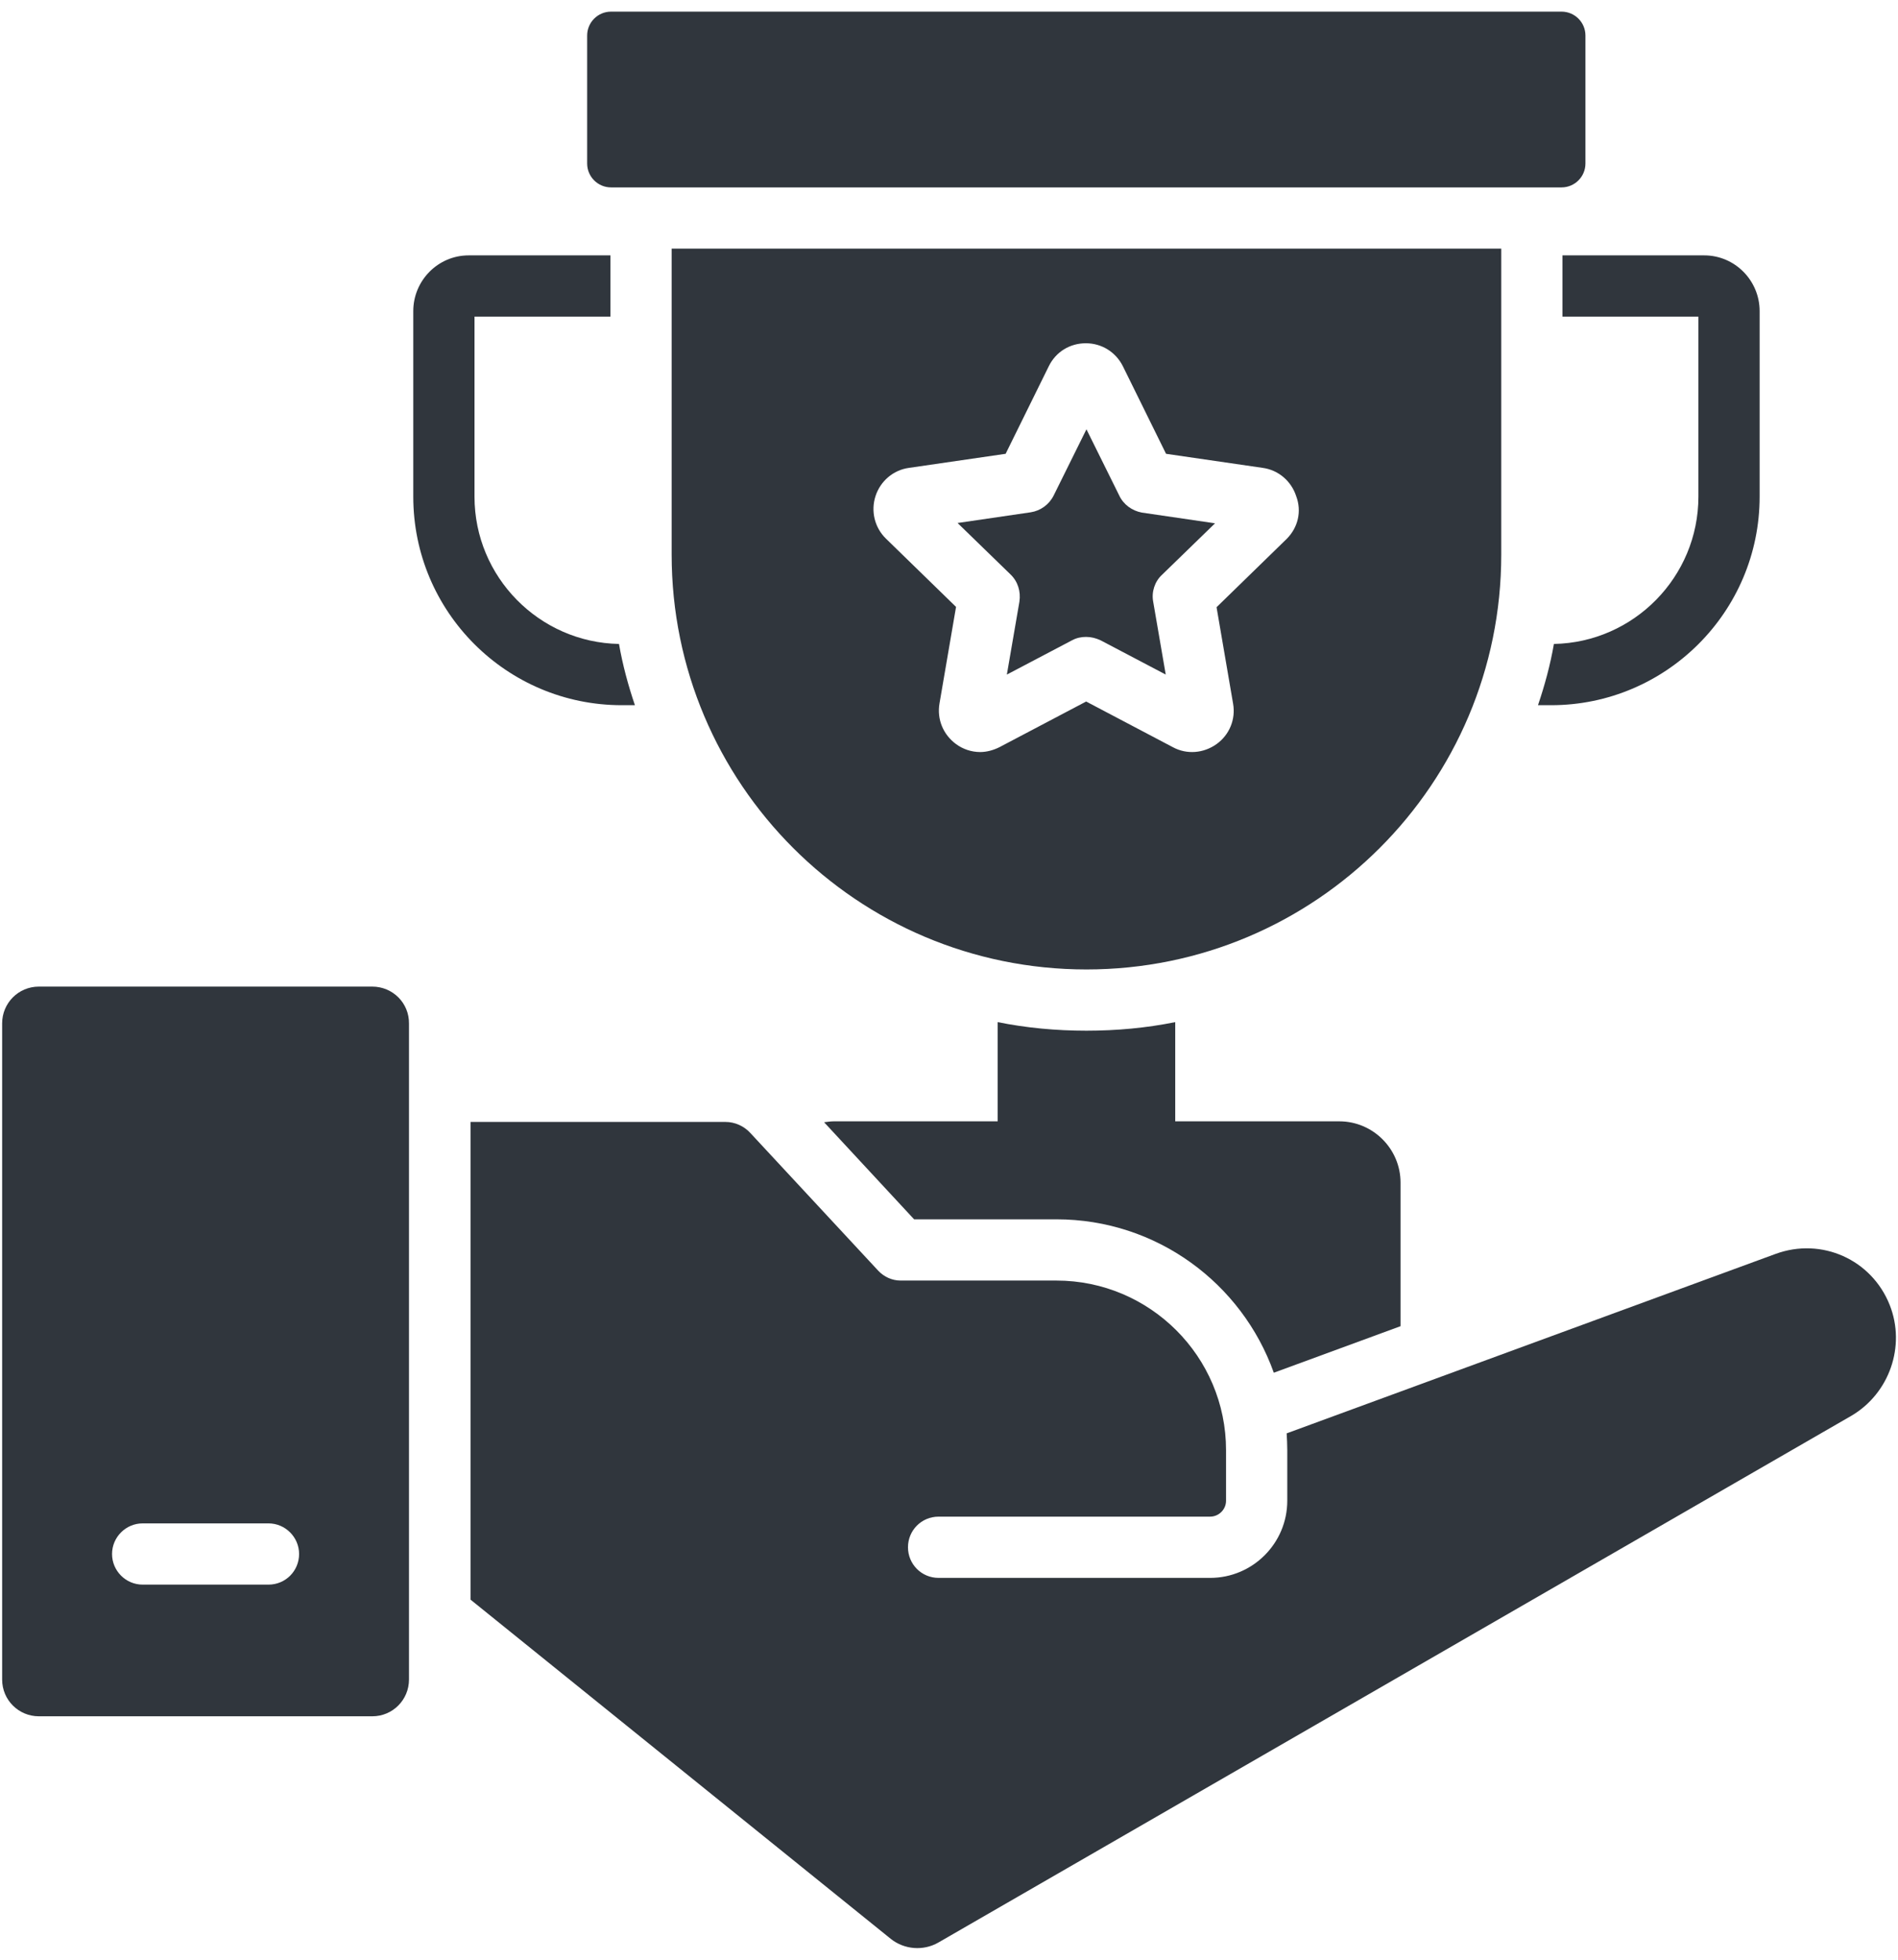
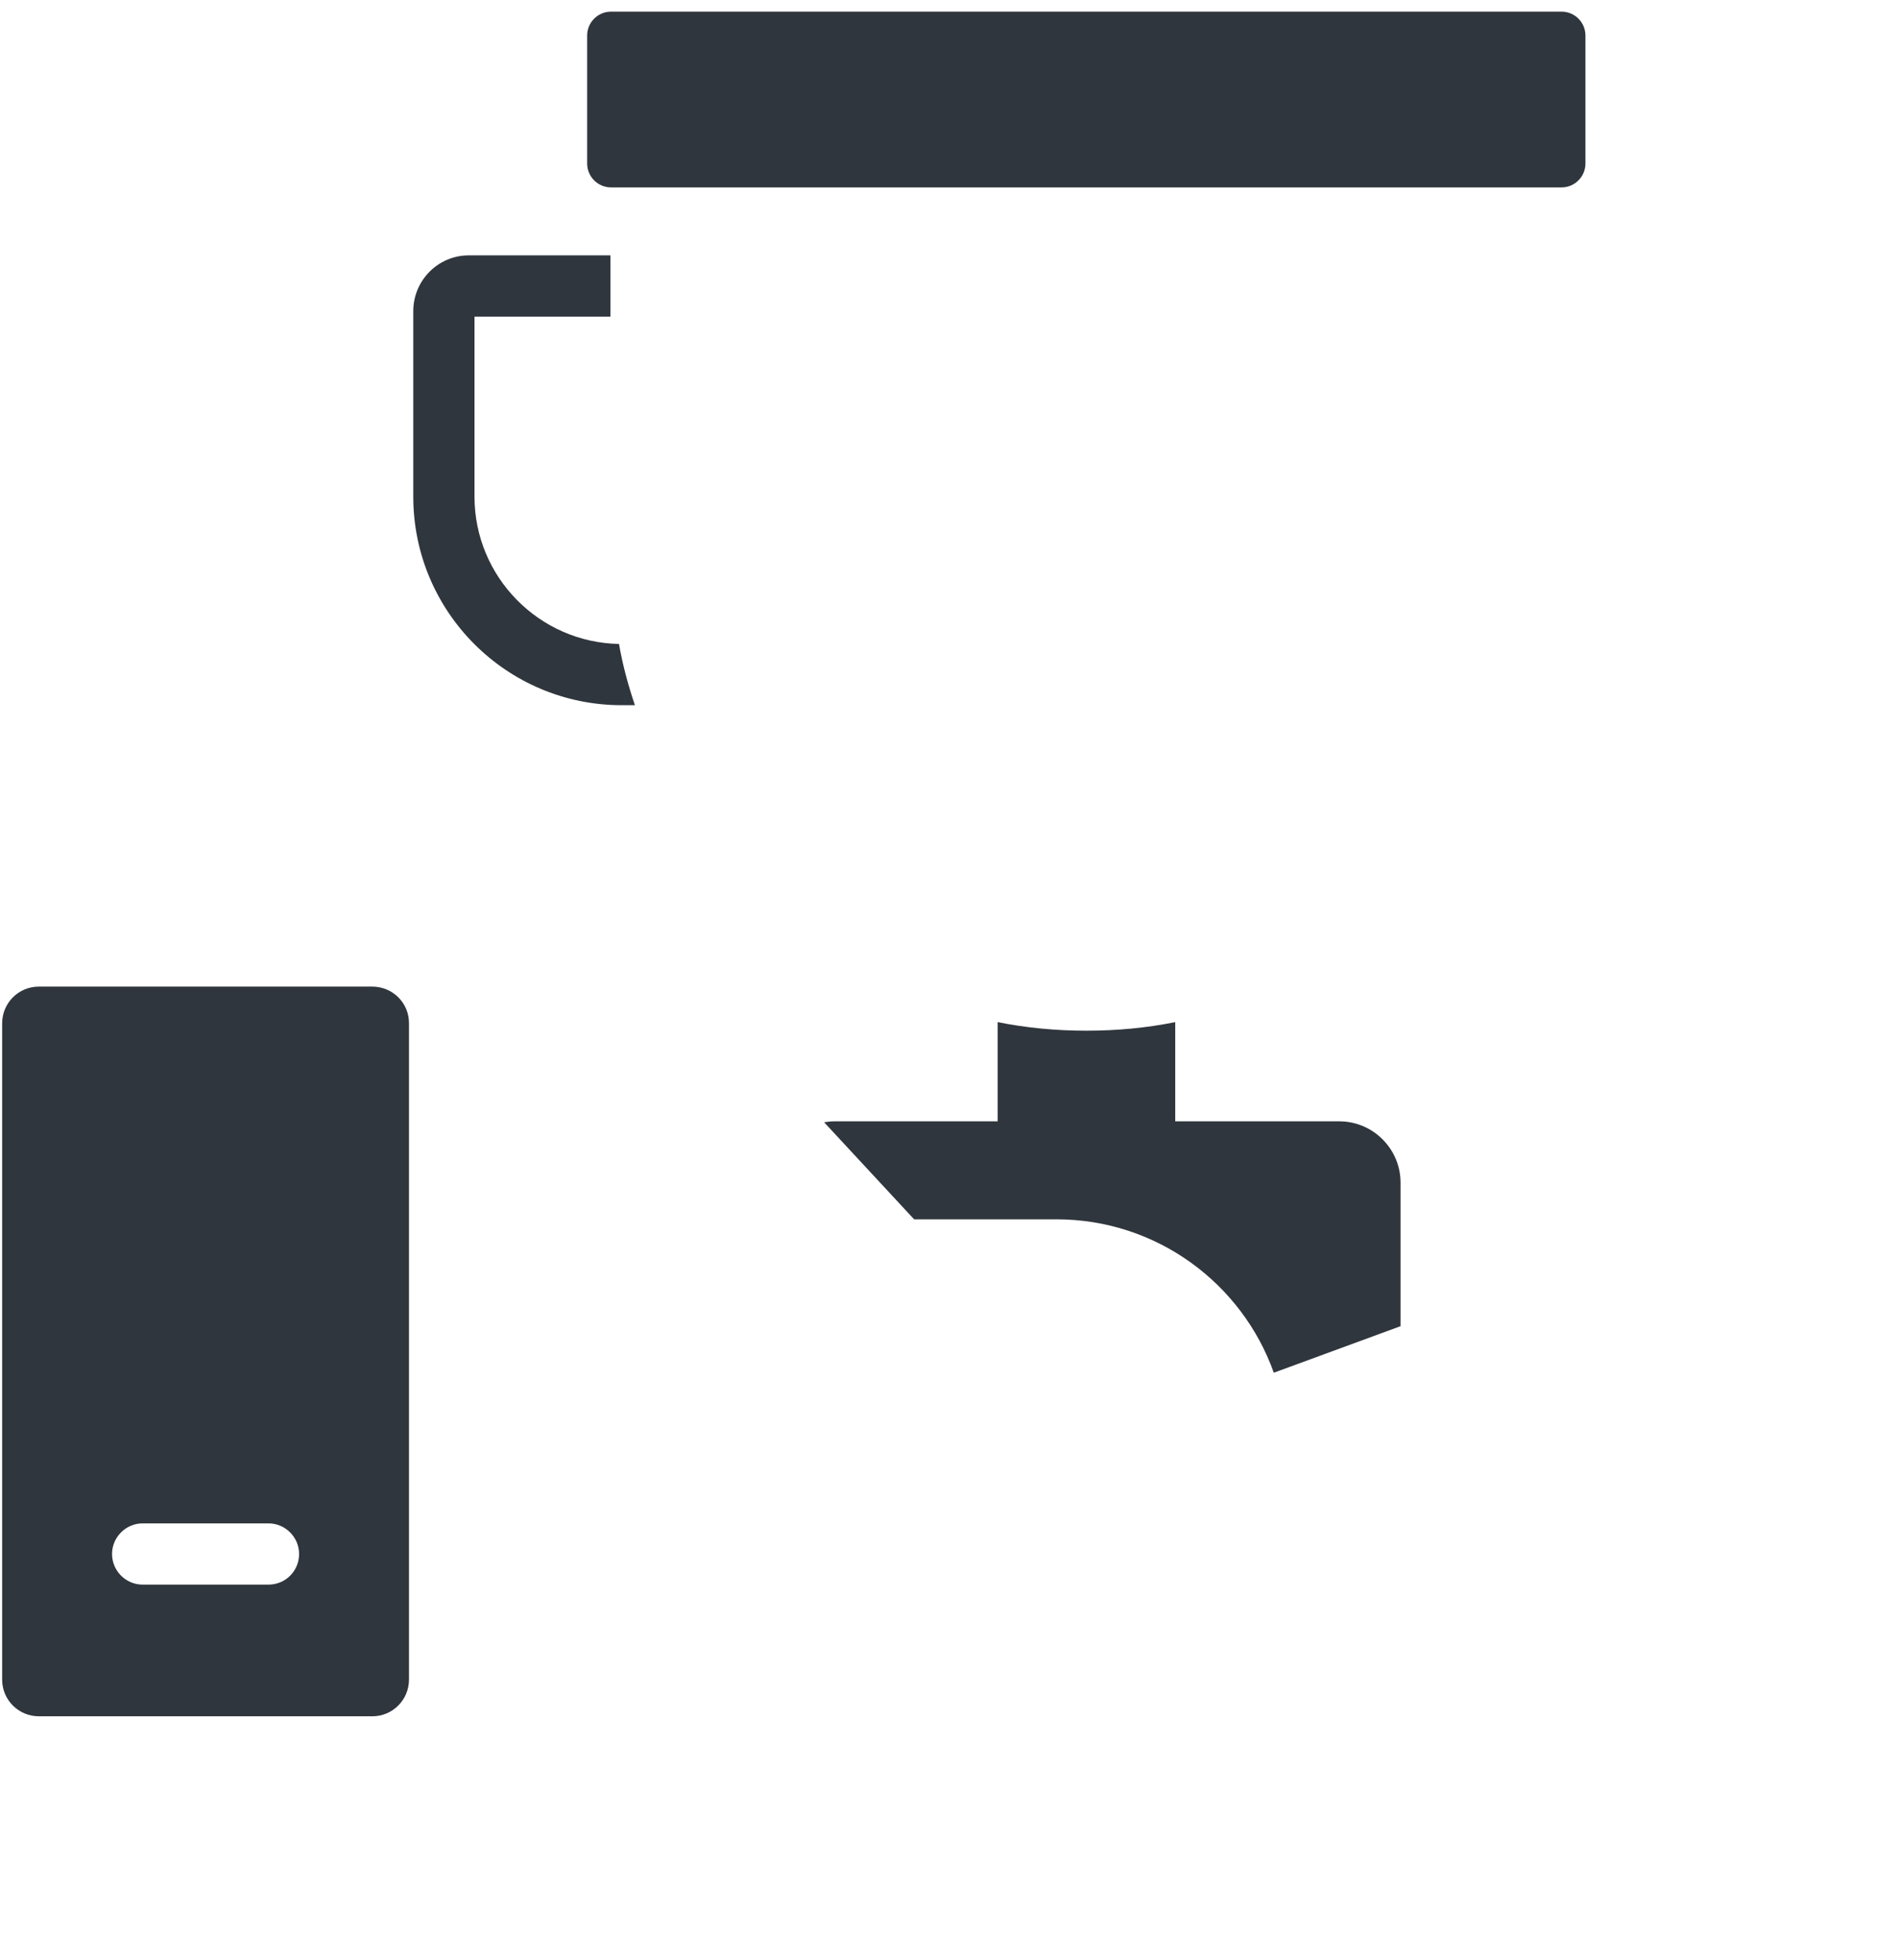
<svg xmlns="http://www.w3.org/2000/svg" width="62" height="64" viewBox="0 0 62 64" fill="none">
  <g clip-path="url(#clip0_120_237)">
    <path d="M35.49 33.66C34.5 33.66 33.53 33.57 32.59 33.38V36.62H27.23C27.12 36.62 27.02 36.64 26.92 36.65L29.86 39.82H34.51C37.78 39.82 40.57 41.91 41.61 44.83L45.75 43.31V38.62C45.75 37.52 44.85 36.62 43.75 36.62H38.39V33.38C37.45 33.57 36.48 33.66 35.49 33.66Z" fill="#30363D" />
    <path d="M19.96 6.12H51.01C51.44 6.12 51.79 5.77 51.79 5.34V1.16C51.79 0.73 51.44 0.38 51.01 0.38H19.96C19.53 0.38 19.18 0.73 19.18 1.16V5.34C19.18 5.77 19.53 6.12 19.96 6.12Z" fill="#30363D" />
-     <path d="M51.04 10.34H55.48V16.22C55.48 18.84 53.37 20.98 50.76 21.03C50.64 21.72 50.46 22.38 50.24 23.03H50.67C54.42 23.03 57.48 19.98 57.48 16.22V10.16C57.48 9.16 56.67 8.34 55.67 8.34H51.04V10.34Z" fill="#30363D" />
    <path d="M20.31 23.03H20.74C20.52 22.38 20.34 21.72 20.22 21.03C17.61 20.98 15.5 18.84 15.5 16.22V10.34H19.94V8.34H15.31C14.31 8.34 13.5 9.16 13.5 10.16V16.22C13.5 19.98 16.55 23.03 20.31 23.03Z" fill="#30363D" />
    <path d="M12.16 32.22H1.27C0.6 32.22 0.07 32.76 0.07 33.42V54.85C0.07 55.52 0.61 56.05 1.27 56.05H12.16C12.83 56.05 13.36 55.51 13.36 54.85V33.43C13.37 32.76 12.83 32.22 12.16 32.22ZM8.77 51.75H4.66C4.11 51.75 3.66 51.3 3.66 50.75C3.66 50.2 4.11 49.75 4.66 49.75H8.77C9.32 49.75 9.77 50.2 9.77 50.75C9.77 51.3 9.33 51.75 8.77 51.75Z" fill="#30363D" />
-     <path d="M36.56 16.18L35.49 14.02L34.42 16.18C34.27 16.48 33.99 16.68 33.67 16.73L31.28 17.08L33.01 18.76C33.25 18.99 33.35 19.32 33.3 19.65L32.89 22.03L35.02 20.91C35.17 20.83 35.32 20.8 35.48 20.8C35.64 20.8 35.8 20.84 35.95 20.91L38.08 22.03L37.67 19.65C37.61 19.33 37.72 18.99 37.96 18.77L39.69 17.09L37.3 16.74C36.98 16.68 36.7 16.48 36.56 16.18Z" fill="#30363D" />
-     <path d="M49.03 8.12H21.94V18.11C21.94 25.59 28 31.66 35.49 31.66C42.97 31.66 49.04 25.6 49.04 18.11V8.12H49.03ZM42.03 17.6L39.74 19.83L40.28 22.98C40.37 23.49 40.16 24 39.74 24.3C39.32 24.6 38.77 24.65 38.31 24.4L35.48 22.91L32.65 24.4C32.45 24.5 32.23 24.56 32.02 24.56C31.74 24.56 31.46 24.47 31.23 24.3C30.81 23.99 30.6 23.49 30.69 22.97L31.23 19.82L28.94 17.59C28.57 17.23 28.44 16.69 28.6 16.2C28.76 15.71 29.18 15.35 29.69 15.28L32.85 14.82L34.26 11.96C34.49 11.49 34.95 11.21 35.47 11.21C35.99 11.21 36.45 11.5 36.68 11.96L38.09 14.82L41.25 15.28C41.76 15.35 42.18 15.71 42.34 16.2C42.53 16.7 42.4 17.23 42.03 17.6Z" fill="#30363D" />
-     <path d="M61.73 42.62C61.14 41.13 59.5 40.4 58 40.95L42.03 46.81C42.04 46.99 42.05 47.17 42.05 47.36V49.01C42.05 50.4 40.92 51.53 39.53 51.53H30.66C30.1 51.53 29.66 51.08 29.66 50.53C29.66 49.98 30.1 49.53 30.66 49.53H39.53C39.81 49.53 40.05 49.3 40.05 49.01V47.36C40.05 44.3 37.56 41.82 34.51 41.82H29.42C29.14 41.82 28.88 41.7 28.69 41.5L24.51 37C24.3 36.77 24 36.64 23.7 36.64H15.37V52.24L29.1 63.32C29.54 63.67 30.16 63.72 30.65 63.44L60.47 46.24C61.72 45.51 62.26 43.96 61.73 42.62Z" fill="#30363D" />
  </g>
  <defs>
    <clipPath id="clip0_120_237">
      <rect width="62" height="64" fill="white" />
    </clipPath>
  </defs>
</svg>